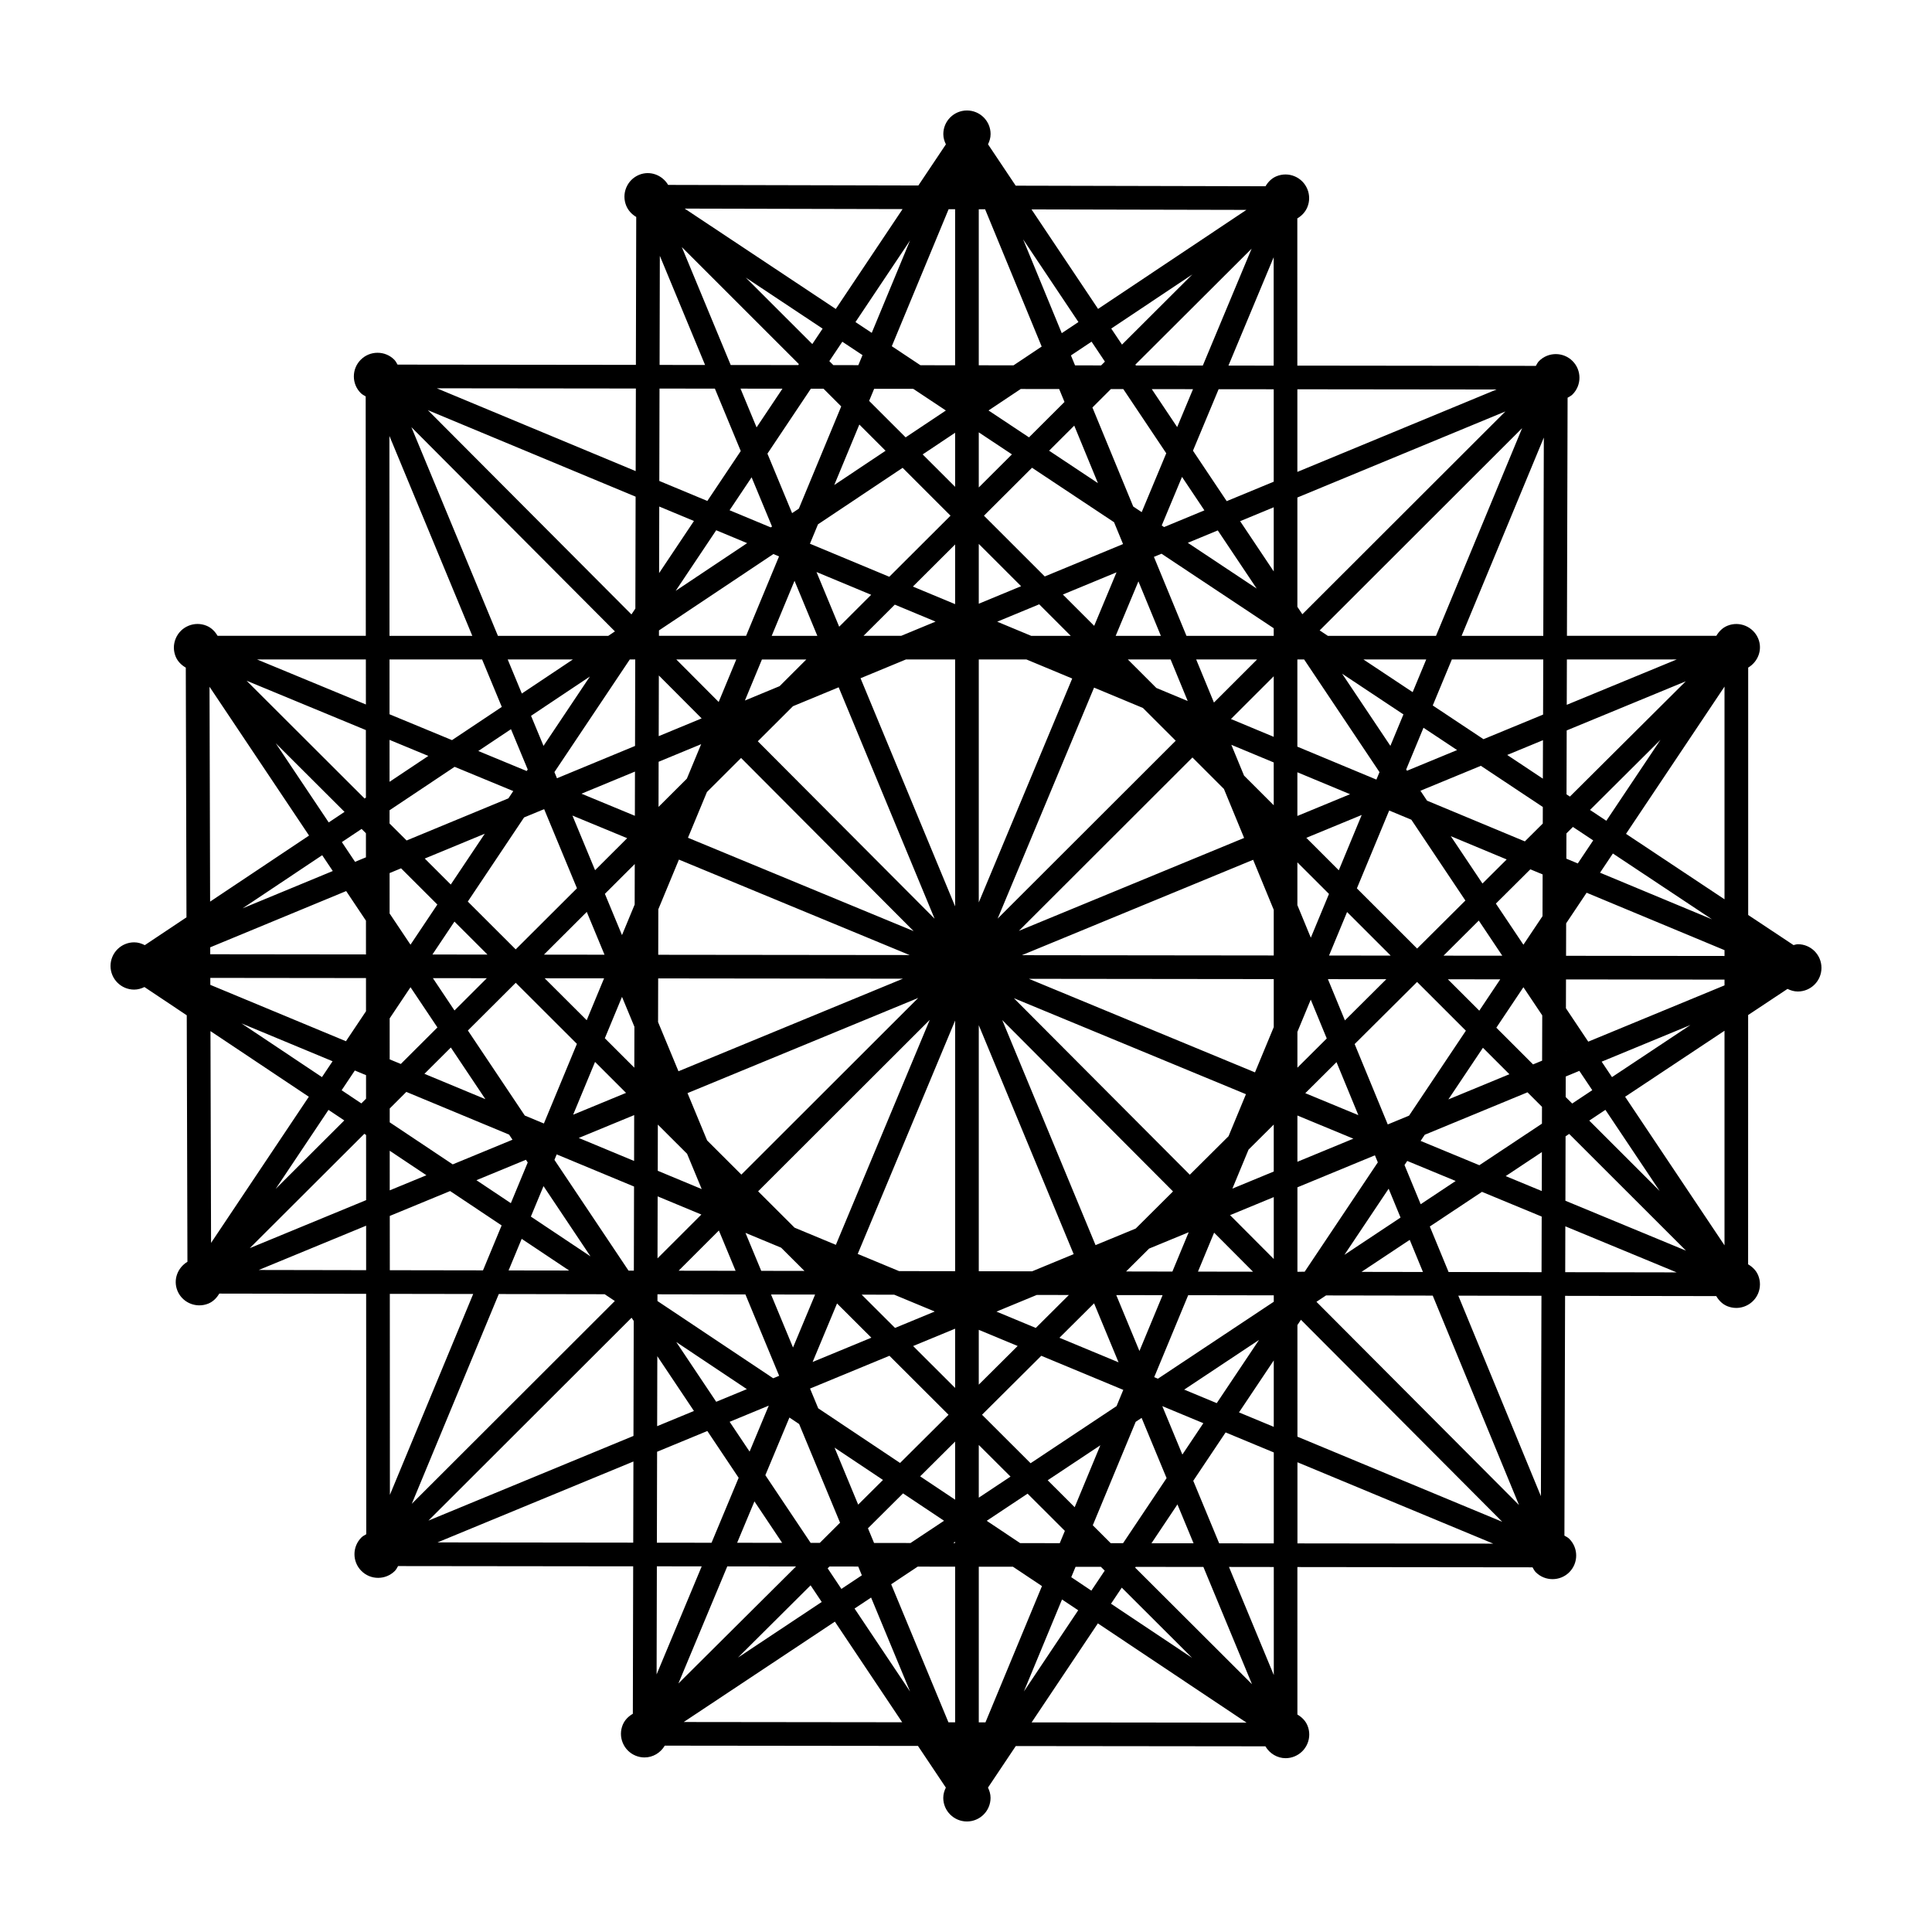
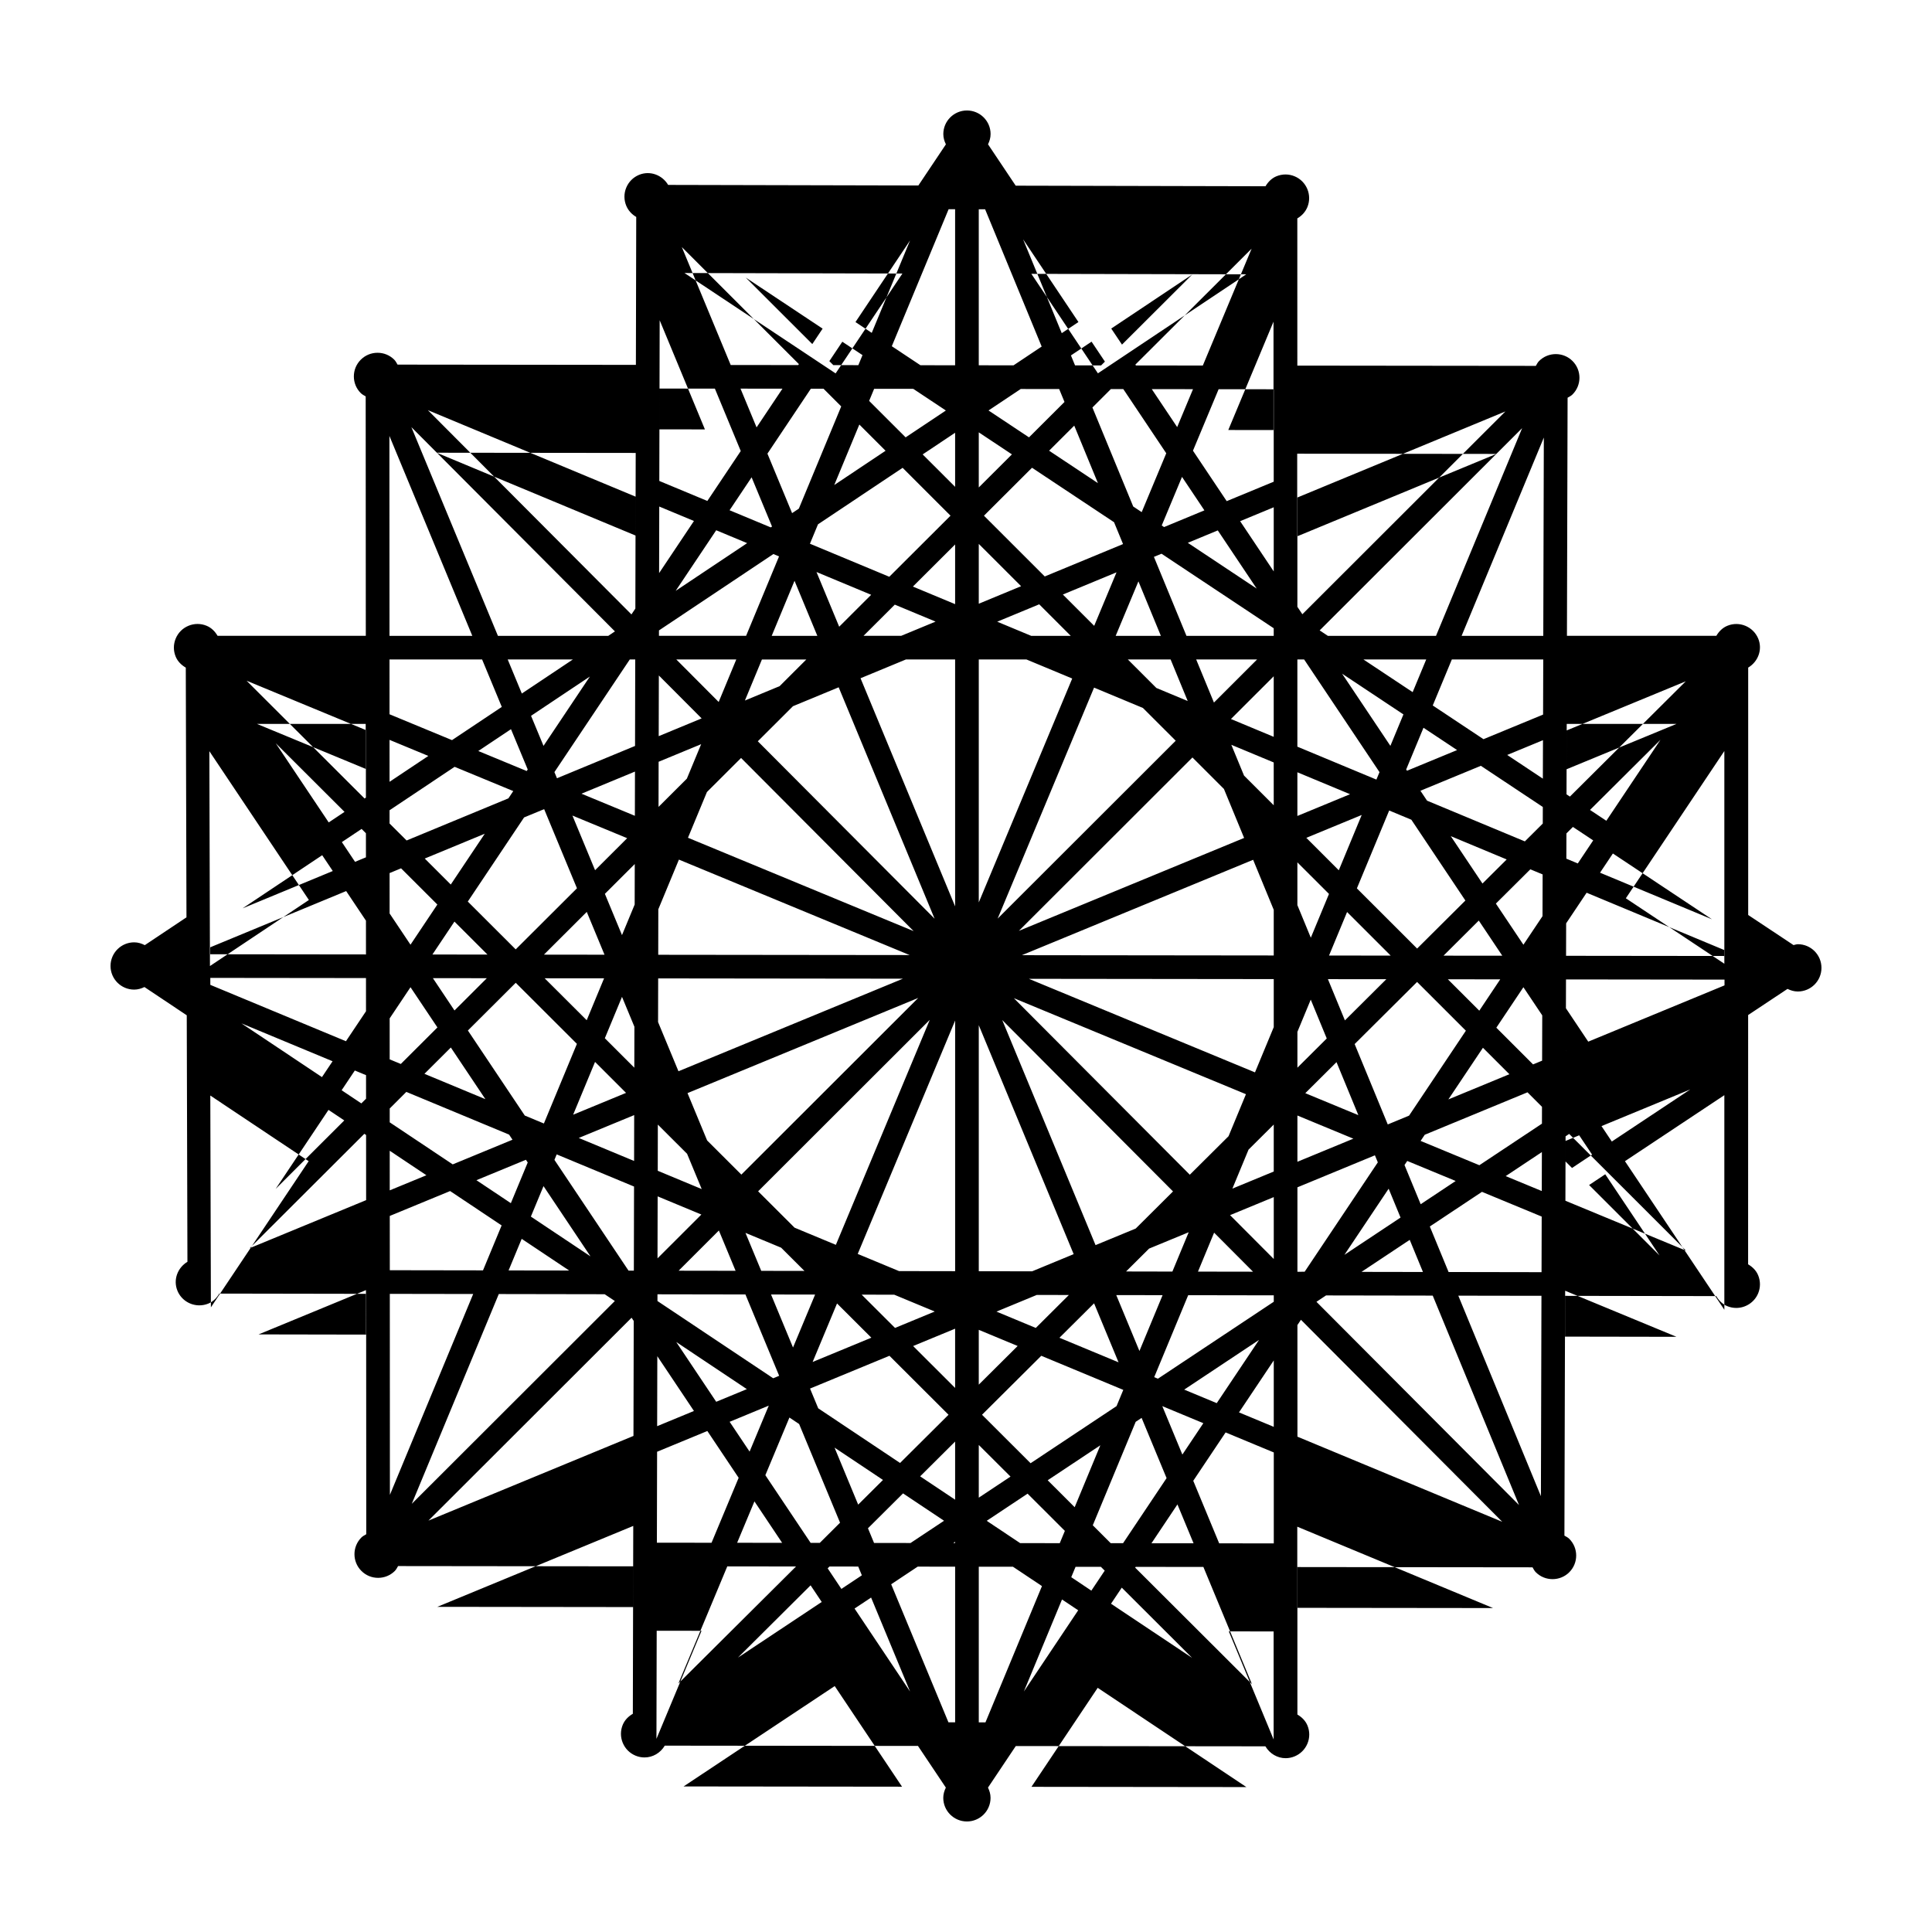
<svg xmlns="http://www.w3.org/2000/svg" fill="#000000" width="800px" height="800px" version="1.1" viewBox="144 144 512 512">
-   <path d="m620.45 394.23c-0.402 0-0.762 0.156-1.145 0.23l-12.016-7.981v-65.559c2.625-1.566 3.859-4.781 2.656-7.691-1.328-3.188-5.012-4.707-8.188-3.387-1.27 0.523-2.223 1.496-2.91 2.656l-39.59-0.004 0.172-63.094c0.453-0.266 0.926-0.484 1.309-0.871 2.445-2.445 2.445-6.414 0-8.855-2.438-2.445-6.43-2.445-8.867 0-0.383 0.383-0.594 0.848-0.855 1.289l-63.207-0.07-0.004-39.016c1.145-0.664 2.106-1.656 2.656-2.969l0.004-0.016c1.32-3.188-0.207-6.863-3.394-8.176-1.535-0.641-3.25-0.641-4.801 0-1.266 0.523-2.211 1.492-2.898 2.644l-66.199-0.152-7.336-10.965c0.406-0.832 0.68-1.734 0.68-2.715 0.008-3.445-2.805-6.25-6.262-6.25s-6.266 2.805-6.266 6.262c0 0.988 0.277 1.883 0.684 2.715l-7.297 10.902-66.312-0.152c-1.562-2.629-4.785-3.863-7.699-2.672-1.551 0.641-2.754 1.844-3.402 3.391-0.641 1.543-0.641 3.246 0 4.801 0.543 1.309 1.5 2.301 2.644 2.969l-0.09 39.203-63.164-0.07c-0.266-0.449-0.492-0.922-0.871-1.305-1.184-1.184-2.754-1.832-4.434-1.832h-0.004c-1.676 0-3.25 0.656-4.43 1.832-1.184 1.184-1.84 2.754-1.84 4.434 0 1.672 0.656 3.246 1.832 4.418 0.379 0.379 0.852 0.609 1.305 0.875l0.031 63.445h-39.285c-0.664-1.129-1.602-2.117-2.906-2.656-1.547-0.641-3.254-0.641-4.801 0-1.547 0.641-2.75 1.844-3.387 3.387-0.645 1.547-0.645 3.25-0.004 4.797 0.527 1.273 1.508 2.227 2.676 2.91l0.18 66.172-11.043 7.371c-0.855-0.438-1.789-0.746-2.816-0.746-3.457 0-6.266 2.809-6.266 6.266s2.812 6.262 6.266 6.262c0.988 0 1.891-0.277 2.719-0.68l11.215 7.488 0.18 65.324c-2.613 1.566-3.84 4.777-2.644 7.684 0.996 2.41 3.336 3.859 5.805 3.859 0.797 0 1.613-0.152 2.398-0.473 1.293-0.539 2.215-1.523 2.883-2.644l38.918 0.066 0.031 63.707c-0.449 0.266-0.918 0.488-1.293 0.867-2.445 2.445-2.445 6.414 0 8.852 1.18 1.184 2.754 1.84 4.43 1.84h0.004c1.676 0 3.25-0.648 4.434-1.832 0.383-0.383 0.594-0.848 0.855-1.289l62.305 0.07-0.09 39.074c-1.137 0.664-2.125 1.605-2.672 2.91-0.641 1.547-0.641 3.25 0 4.797 0.641 1.547 1.848 2.75 3.394 3.391 0.781 0.324 1.586 0.473 2.383 0.473 2.18 0 4.211-1.188 5.356-3.125l67.102 0.074 7.387 11.043c-0.406 0.832-0.684 1.734-0.684 2.715 0 3.457 2.812 6.262 6.266 6.262 3.457 0 6.266-2.805 6.266-6.262 0-0.988-0.277-1.883-0.68-2.715l7.367-11.012 66.148 0.074c1.148 1.945 3.184 3.144 5.359 3.144 0.797 0 1.605-0.156 2.383-0.48 1.551-0.641 2.754-1.844 3.402-3.391 0.641-1.547 0.641-3.25 0-4.797-0.539-1.301-1.527-2.231-2.66-2.898l-0.004-39.086 62.316 0.07c0.262 0.449 0.48 0.918 0.867 1.305 1.219 1.223 2.828 1.828 4.434 1.828 1.605 0 3.215-0.605 4.434-1.828 2.445-2.445 2.445-6.414 0-8.855-0.379-0.379-0.84-0.59-1.285-0.852l0.176-63.539 40.062 0.066c0.684 1.164 1.637 2.137 2.91 2.664 0.781 0.316 1.586 0.473 2.383 0.473 2.457 0 4.801-1.457 5.809-3.863 0.637-1.547 0.637-3.254-0.004-4.801-0.523-1.266-1.496-2.211-2.656-2.898l0.008-66.062 10.434-6.926c0.832 0.406 1.738 0.691 2.731 0.691 3.457 0 6.266-2.805 6.266-6.262 0.004-3.457-2.793-6.269-6.25-6.269zm-182.1 158.73-4.75-4.746 11.371-27.418 1.566-1.043 6.621 15.965-11.531 17.242zm-79.527-0.09-11.996-17.93 6.379-15.281 2.57 1.719 10.848 26.152-5.375 5.352zm3.426-305.85 4.684 4.684-11.23 27.086-1.789 1.195-6.535-15.766 11.508-17.207zm79.438 0.09 11.383 17.012-6.508 15.598-2.246-1.492-10.812-26.238 4.898-4.887zm108.59 178.97-9.734-9.73 7.176-10.727 4.992 7.465-0.035 12zm-133.16 105.69-12.871-12.848 15.703-15.625 21.734 9.035-1.785 4.301zm18.484-4.754-6.801 16.41-7.152-7.141zm-74.762-9.797-2.172-5.234 21.043-8.691 15.66 15.629-12.844 12.777zm17.16 18.984-6.574 6.539-6.262-15.109zm-130.73-111.46-0.004-10.863 5.523-8.258 7.133 10.66-9.703 9.68zm3.016-50.629 9.617 9.598-7.117 10.641-5.535-8.273-0.004-10.707zm132.92-106.14 12.691 12.688-16.227 16.188-21.027-8.758 2.133-5.141zm-18.117 4.559 6.644-16.027 6.953 6.949zm74.145 9.859 2.383 5.789-20.746 8.586-16.113-16.102 12.734-12.707zm-17.211-18.953 6.664-6.644 6.281 15.246zm130.79 112.29-0.031 11.062-5.062 7.57-7.297-10.902 9.133-9.082zm-71.258 21.48-66.75-0.074 61.289-25.281 5.461 13.254zm-7.852-31.148-59.691 24.625 45.996-45.949 8.344 8.34zm-18.125-25.762-47.188 47.137 25.547-61.211 12.949 5.391zm-27.43-16.484-24.762 59.332v-64.379h12.641zm-31.031-5.047v65.434l-25.066-60.461 12.027-4.977h13.039zm-30.859 7.371 25.418 61.32-46.848-47.012 9.32-9.297zm-25.867 18.73 45.73 45.887-59.801-24.742 5.027-12.121zm-16.469 26.934 61.137 25.297-66.621-0.074 0.023-12.055zm-5.5 31.484 64.859 0.074-59.48 24.535-5.406-13.039zm7.777 30.398 61.141-25.223-46.871 46.82-9.074-9.055zm18.711 26.023 45.488-45.438-24.883 59.625-10.949-4.551zm26.395 16.594 25.816-61.852v66.426l-14.867-0.023zm32.082 4.586v-65.199l25.148 60.672-11.012 4.551zm30.945-6.918-24.727-59.645 45.258 45.414-9.883 9.836zm24.98-18.656-46.633-46.789 61.512 25.449-4.613 11.133zm17.273-27.125-59.918-24.793 64.891 0.074v12.73zm49.965-30.93 9.344-9.301 6.231 9.316zm-30.34-0.035 4.781-11.531 11.559 11.551zm-4.828-4.719-3.562-8.641v-11.332l8.375 8.367zm-1.195-26.473 14.68-6.055-6.074 14.656zm-2.367-5.797v-11.574l13.961 5.812zm-6.266-2.832-7.871-7.863-3.367-8.16 11.234 4.676zm-11.34-22.859 11.336-11.324v16.047zm-4.504-4.359-4.707-11.418h16.137zm-6.953-0.41-8.312-3.461-7.551-7.547h11.332zm-19.09-17.27 6.027-14.438 5.949 14.438zm-5.695-2.652-8.305-8.297 14.223-5.883zm-6.211 2.652h-10.484l-9.004-3.75 11.129-4.606zm-24.375-8.512v-15.855l11.219 11.211zm-6.269 0.113-11.191-4.66 11.191-11.16zm-5.18 4.625-9.109 3.769h-9.984l8.289-8.266zm-25.543 1.355-6.012-14.496 14.488 6.035zm-5.789 2.418h-12.094l6.047-14.586zm-2.914 6.262-7.082 7.07-9.199 3.809 4.508-10.871 11.773-0.004zm-23.234 11.266-11.23-11.27h15.898zm-4.516 4.352-11.375 4.707 0.035-16.082zm-0.125 6.832-3.789 9.133-7.508 7.488 0.023-11.961zm-17.566 18.98-14.152-5.856 14.176-5.863zm-2.043 5.934-8.504 8.484-6.004-14.484zm2.012 6.848-0.023 10.734-3.359 8.102-4.535-10.938zm-8.016 24.031-16.055-0.02 11.352-11.324zm-45.605-0.055 5.836-8.723 8.758 8.742zm14.418 6.281-8.57 8.551-5.727-8.57zm31.07 0.035-4.602 11.098-11.141-11.113zm4.754 4.906 3.285 7.918-0.023 10.855-7.812-7.801zm1.07 25.449-14.02 5.785 5.805-13.992zm2.156 5.887-0.023 12.156-14.664-6.098zm6.269 2.519 7.75 7.734 3.879 9.352-11.652-4.848zm11.535 23.836-11.621 11.609 0.035-16.426zm4.641 4.227 4.43 10.68-15.098-0.023zm7.047 0.629 9.457 3.93 6.168 6.156-11.445-0.02zm18.457 16.352-5.856 14.031-5.824-14.051zm5.809 2.356 9.094 9.074-15.562 6.43zm6.527-2.336 8.637 0.016 10.727 4.457-10.523 4.348zm24.766 9.02v15.703l-11.129-11.105zm6.269 0.305 10.305 4.281-10.305 10.246zm4.691-4.832 10.68-4.414 8.508 0.016-8.77 8.73zm25.867-2.195 6.484 15.637-15.664-6.508zm5.879-2.18 12.277 0.02-6.137 14.797zm2.598-6.258 6.102-6.066 10.496-4.332-4.324 10.422zm23.332-10.285 10.309 10.344-14.586-0.023zm4.227-4.644 11.582-4.781v16.402zm0.617-7.031 4.281-10.332 6.68-6.644v12.449zm17.23-19.371 14.828 6.137-14.828 6.121zm2.09-5.918 8.273-8.227 5.789 14.047zm-2.09-6.758v-9.5l3.535-8.531 4.242 10.293zm8.086-23.461 15.477 0.016-10.973 10.914zm45.664 0.051-5.551 8.305-8.328-8.32zm-4.707-25.391-8.398-12.555 14.816 6.172zm-4.527 4.504-12.793 12.727-15.961-15.949 8.559-20.637 5.875 2.445zm-23.582-32.051-20.945-8.723v-23.109h1.793l19.973 29.855zm-27.211-38.094h-23.125l-8.625-20.93 2.012-0.832 29.738 19.75zm-78.164-39.324v-14.602l8.785 5.836zm-6.269-0.164-8.602-8.594 8.602-5.738zm-46.664 18.438-8.727 21.043h-23.094l0.004-1.43 30.32-20.238zm-38.109 27.312-0.051 22.918-20.688 8.559-0.676-1.629 19.973-29.852zm-24.137 39.664 8.695 20.973-16.234 16.191-12.695-12.672 14.914-22.293zm-24.746 19.98-6.898-6.887 15.906-6.578zm0.016 43.191 9.152 13.684-16.148-6.711zm4.519-4.508 12.68-12.645 16.211 16.184-8.75 21.105-5.062-2.106zm23.531 32.832 20.5 8.52-0.051 22.285h-1.41l-19.637-29.355zm26.707 37.078 23.312 0.039 8.938 21.555-1.582 0.656-30.668-20.469zm78.883 39.023v15.41l-9.27-6.188zm0 26.895h-0.504l0.504-0.336zm6.269-25.996 8.41 8.387-8.41 5.582zm46.492-17.969 9.004-21.719 22.68 0.039v1.699l-30.703 20.391zm37.953-27.93v-22.379l20.535-8.48 0.77 1.867-19.391 28.988zm23.941-39.039-8.777-21.301 16.547-16.461 12.93 12.922-15.055 22.504zm25.219-20.32 7.012 7.008-16.172 6.68zm64.023-24.324-41.992-0.047 0.023-8.602 5.426-8.113 36.543 15.215zm-48.152-39.488-0.012 4.394-4.75 4.727-25.914-10.793-1.758-2.629 16.016-6.609zm-9.438-13.785 9.48-3.914-0.031 10.191zm-26.551 4.18-0.223-0.328 4.59-11.062 8.906 5.914zm-4.406-6.59-12.801-19.133 16.258 10.797zm-7.141-22.895h16.637l-3.594 8.66zm-9.43-6.262-2.172-1.441 53.66-53.602-22.828 55.047h-28.66zm-37.113-24.652 7.945-3.289 10.312 15.418zm-6.289-4.176-0.625-0.418 5.375-12.879 5.934 8.871zm-26.391-33.156-9.406 9.383-10.727-7.125 8.531-5.691 10.191 0.012zm-13.504-9.703-9.215-0.012v-41.344l1.684 0.004 14.988 36.375zm-15.484-41.367v41.352l-9.191-0.012-7.586-5.039 15.055-36.305zm-11.09 47.598 8.641 5.738-10.664 7.117-9.672-9.664 1.328-3.203zm-37.43 36.488-0.336 0.227-10.914-4.543 5.84-8.727zm-6.594 4.402-18.941 12.641 10.742-16.055zm-35.039 23.387-1.762 1.18h-29.246l-22.934-55.309zm-11.148 7.441-13.523 9.027-3.742-9.027zm4.516 4.516-12.293 18.379-3.305-7.965zm-16.477 24.641-0.273 0.406-12.828-5.305 8.664-5.785zm-3.832 5.719-1.289 1.93-26.98 11.164-4.516-4.504v-3.508l17.242-11.508zm-32.785-2.457-0.004-11.113 10.281 4.258zm-6.254 36.801 0.004 8.949-41.273-0.047-0.004-1.84 36.027-14.906zm-41.25 15.164 41.258 0.047 0.004 8.793-5.316 7.945-35.941-14.938zm47.547 38.281v-3.672l4.402-4.394 27.23 11.316 0.906 1.355-15.84 6.535zm9.719 14.02-9.715 4.004-0.004-10.496zm26.375-4.098 0.48 0.715-4.473 10.785-9.125-6.09zm4.664 6.981 12.449 18.617-15.801-10.543zm6.797 22.367-16.055-0.023 3.473-8.375zm9.406 6.281 2.695 1.797-53.809 53.746 23.055-55.59zm-60.043 68.898m97.723-43.746-8.117 3.352-10.594-15.84zm5.809 4.371-5.082 12.184-5.285-7.898zm26.289 32.504 9.297-9.246 10.867 7.254-8.879 5.894-9.672-0.012zm13.18 10.164 9.922 0.012v41.25h-1.773l-15.176-36.59zm16.188 41.27v-41.25l9.059 0.008 7.684 5.129-14.973 36.113zm10.965-47.5-8.863-5.914 10.832-7.195 9.879 9.863-1.352 3.258zm37.668-36.305 10.879 4.523-5.559 8.312zm5.805-4.375 19.836-13.176-11.211 16.758zm35.047-23.273 2.539-1.688 28.277 0.047 22.867 55.504zm11.938-7.93 12.781-8.488 3.508 8.516zm-4.527-4.516 11.723-17.527 3.152 7.648zm15.926-23.801 0.727-1.082 12.832 5.309-9.273 6.16zm4.269-6.391 1.094-1.633 27.23-11.246 3.84 3.84-0.012 4.469-16.586 11.012zm32.137 2.957-0.031 10.324-9.559-3.953zm6.34-26.879 0.039 0.055-0.039 0.016zm0.031-11.23 0.02-7.644 42.008 0.051v1.527l-36.113 14.914zm9.039-35.926 3.406-5.09 26.262 17.441zm-5.894-2.453-3.031-1.266 0.02-6.695 1.719-1.715 5.375 3.57zm3.238-14.18 18.676-18.582-14.348 21.453zm-5.328-3.539-0.898-0.594 0.047-16.938 31.555-13.02zm-7.109-21.727-15.793 6.516-13.445-8.934 5.059-12.195h24.223zm-21.59-20.871 21.789-52.543-0.145 52.543zm-42.203-5.723-1.32-1.969v-28.969l55.125-22.809zm-7.586-11.348-8.906-13.316 8.906-3.684zm-12.465-18.625-8.941-13.371 6.801-16.293 14.602 0.016v24.496zm-13.125-19.625-6.731-10.062 10.926 0.012zm-10.93-16.332-0.152-0.223 30.809-30.73-12.93 30.973zm-3.695-5.527-2.848-4.254 21.484-14.34zm-4.523 4.508-1.012 1.008-6.906-0.012-1.09-2.637 5.465-3.648zm-11.438-7.539-10.246-24.875 14.664 21.926zm-50.355-0.078-4.312-2.863 14.465-21.629zm-2.449 5.894-1.102 2.66-6.625-0.004-1.062-1.062 3.441-5.141zm-13.305-2.926-17.629-17.617 20.363 13.527zm-3.555 5.309-0.172 0.258-17.898-0.02-12.953-31.246zm-4.356 6.516-6.856 10.254-4.258-10.27zm-11.051 16.52-8.852 13.23-12.73-5.301 0.055-24.484 14.672 0.016zm-12.402 18.539-9.234 13.809 0.039-17.637zm-15.527 23.211-1.039 1.551-53.945-54.129 55.051 22.922zm-43.211 7.227h-21.945l-0.023-52.98zm2.598 6.262 5.215 12.574-13.191 8.801-16.559-6.852-0.004-14.523zm-30.793 36.605-0.359 0.238-31.27-31.215 31.617 13.082zm-5.668 3.785-4.188 2.797-14.043-20.988zm4.519 4.516 1.152 1.152 0.004 6.375-2.887 1.195-3.496-5.231zm-7.633 11.156-23.902 9.891 21.098-14.082zm-0.055 50.414-2.812 4.203-21.336-14.242zm5.898 2.453 2.973 1.234 0.004 6.238-1.25 1.246-5.223-3.488zm-2.793 13.23-18.184 18.141 14-20.934zm5.312 3.547 0.465 0.309 0.012 17.266-30.84 12.723zm6.742 21.762 15.992-6.594 13.652 9.109-4.938 11.91-24.695-0.039zm22.105 20.688-22.07 53.227-0.023-53.262zm41.973 6.289 0.574 0.855-0.07 30.469-54.336 22.441zm6.824 10.195 9.707 14.516-9.75 4.027zm13.258 19.824 8.297 12.402-7.184 17.215-14.484-0.016 0.055-24.102zm12.48 18.652 7.344 10.984-11.926-0.016zm11.023 17.25-31.172 31.008 12.953-31.031zm3.859 4.996 2.949 4.41-22.203 14.746zm4.523-4.504 0.488-0.484 7.613 0.012 0.961 2.324-5.422 3.602zm11.512 7.746 10.324 24.895-14.707-21.984zm50.594 0.508 4.289 2.863-14.398 21.527zm2.449-5.906 1.145-2.754 6.715 0.012 1.008 1.008-3.543 5.297zm13.387 2.773 18.645 18.609-21.496-14.348zm3.551-5.305 0.137-0.203 17.941 0.02 12.883 31.078zm4.32-6.461 6.883-10.293 4.273 10.305zm11.074-16.555 8.574-12.816 12.766 5.305v24.102l-14.473-0.016zm12.121-18.125 9.215-13.773v17.602zm15.484-23.148 0.934-1.395 53.352 53.539-54.281-22.559zm42.637-7.785 22.035 0.035-0.145 53.098zm-2.578-6.269-4.973-12.066 13.82-9.18 15.828 6.551-0.039 14.738zm31.004-35.961 0.953-0.637 30.961 30.938-31.957-13.227zm6.277-4.168 4.281-2.848 14.383 21.504zm-4.523-4.519-1.727-1.727 0.016-5.438 3.606-1.492 3.426 5.117zm7.809-11.094 23.531-9.719-20.793 13.809zm6.453-60.375 26.105-39.023v56.367zm13.438-46.215-29.141 12.02 0.035-12.02zm-47.758-71.543-52.773 21.836v-21.895zm-71.035-6.34 11.984-28.711v28.727zm4.758-41.258-39.309 26.238-17.637-26.363zm-108.82 26.258-40.047-26.602 57.75 0.133zm-46.629-14.086 11.992 28.93-12.055-0.016zm-6.402 57.051-52.699-21.945 52.75 0.059zm-71.496 61.848-28.84-11.93h28.832zm-41.438-4.695 26.375 39.434-26.219 17.504zm26.316 108.65-25.91 38.738-0.156-56.133zm-13.273 45.91 28.457-11.738 0.004 11.789zm47.371 72.195 51.922-21.441-0.051 21.504zm70.016 6.352-11.949 28.637 0.066-28.652zm-4.762 41.246 40.055-26.602 17.84 26.668zm109.75-26.137 39.406 26.305-56.961-0.066zm46.625 13.695-11.879-28.652 11.875 0.016zm6.266-56.395 51.879 21.562-51.879-0.059zm70.992-62.527 29.504 12.207-29.535-0.051zm42.188 5.043-26.344-39.379 26.34-17.492v56.871z" />
+   <path d="m620.45 394.23c-0.402 0-0.762 0.156-1.145 0.23l-12.016-7.981v-65.559c2.625-1.566 3.859-4.781 2.656-7.691-1.328-3.188-5.012-4.707-8.188-3.387-1.27 0.523-2.223 1.496-2.91 2.656l-39.59-0.004 0.172-63.094c0.453-0.266 0.926-0.484 1.309-0.871 2.445-2.445 2.445-6.414 0-8.855-2.438-2.445-6.43-2.445-8.867 0-0.383 0.383-0.594 0.848-0.855 1.289l-63.207-0.07-0.004-39.016c1.145-0.664 2.106-1.656 2.656-2.969l0.004-0.016c1.32-3.188-0.207-6.863-3.394-8.176-1.535-0.641-3.25-0.641-4.801 0-1.266 0.523-2.211 1.492-2.898 2.644l-66.199-0.152-7.336-10.965c0.406-0.832 0.68-1.734 0.68-2.715 0.008-3.445-2.805-6.25-6.262-6.25s-6.266 2.805-6.266 6.262c0 0.988 0.277 1.883 0.684 2.715l-7.297 10.902-66.312-0.152c-1.562-2.629-4.785-3.863-7.699-2.672-1.551 0.641-2.754 1.844-3.402 3.391-0.641 1.543-0.641 3.246 0 4.801 0.543 1.309 1.5 2.301 2.644 2.969l-0.09 39.203-63.164-0.07c-0.266-0.449-0.492-0.922-0.871-1.305-1.184-1.184-2.754-1.832-4.434-1.832h-0.004c-1.676 0-3.25 0.656-4.43 1.832-1.184 1.184-1.84 2.754-1.84 4.434 0 1.672 0.656 3.246 1.832 4.418 0.379 0.379 0.852 0.609 1.305 0.875l0.031 63.445h-39.285c-0.664-1.129-1.602-2.117-2.906-2.656-1.547-0.641-3.254-0.641-4.801 0-1.547 0.641-2.75 1.844-3.387 3.387-0.645 1.547-0.645 3.25-0.004 4.797 0.527 1.273 1.508 2.227 2.676 2.91l0.18 66.172-11.043 7.371c-0.855-0.438-1.789-0.746-2.816-0.746-3.457 0-6.266 2.809-6.266 6.266s2.812 6.262 6.266 6.262c0.988 0 1.891-0.277 2.719-0.68l11.215 7.488 0.18 65.324c-2.613 1.566-3.84 4.777-2.644 7.684 0.996 2.41 3.336 3.859 5.805 3.859 0.797 0 1.613-0.152 2.398-0.473 1.293-0.539 2.215-1.523 2.883-2.644l38.918 0.066 0.031 63.707c-0.449 0.266-0.918 0.488-1.293 0.867-2.445 2.445-2.445 6.414 0 8.852 1.18 1.184 2.754 1.84 4.43 1.84h0.004c1.676 0 3.25-0.648 4.434-1.832 0.383-0.383 0.594-0.848 0.855-1.289l62.305 0.07-0.09 39.074c-1.137 0.664-2.125 1.605-2.672 2.91-0.641 1.547-0.641 3.25 0 4.797 0.641 1.547 1.848 2.75 3.394 3.391 0.781 0.324 1.586 0.473 2.383 0.473 2.18 0 4.211-1.188 5.356-3.125l67.102 0.074 7.387 11.043c-0.406 0.832-0.684 1.734-0.684 2.715 0 3.457 2.812 6.262 6.266 6.262 3.457 0 6.266-2.805 6.266-6.262 0-0.988-0.277-1.883-0.68-2.715l7.367-11.012 66.148 0.074c1.148 1.945 3.184 3.144 5.359 3.144 0.797 0 1.605-0.156 2.383-0.48 1.551-0.641 2.754-1.844 3.402-3.391 0.641-1.547 0.641-3.25 0-4.797-0.539-1.301-1.527-2.231-2.66-2.898l-0.004-39.086 62.316 0.07c0.262 0.449 0.48 0.918 0.867 1.305 1.219 1.223 2.828 1.828 4.434 1.828 1.605 0 3.215-0.605 4.434-1.828 2.445-2.445 2.445-6.414 0-8.855-0.379-0.379-0.84-0.59-1.285-0.852l0.176-63.539 40.062 0.066c0.684 1.164 1.637 2.137 2.91 2.664 0.781 0.316 1.586 0.473 2.383 0.473 2.457 0 4.801-1.457 5.809-3.863 0.637-1.547 0.637-3.254-0.004-4.801-0.523-1.266-1.496-2.211-2.656-2.898l0.008-66.062 10.434-6.926c0.832 0.406 1.738 0.691 2.731 0.691 3.457 0 6.266-2.805 6.266-6.262 0.004-3.457-2.793-6.269-6.25-6.269zm-182.1 158.73-4.75-4.746 11.371-27.418 1.566-1.043 6.621 15.965-11.531 17.242zm-79.527-0.09-11.996-17.93 6.379-15.281 2.57 1.719 10.848 26.152-5.375 5.352zm3.426-305.85 4.684 4.684-11.23 27.086-1.789 1.195-6.535-15.766 11.508-17.207zm79.438 0.09 11.383 17.012-6.508 15.598-2.246-1.492-10.812-26.238 4.898-4.887zm108.59 178.97-9.734-9.73 7.176-10.727 4.992 7.465-0.035 12zm-133.16 105.69-12.871-12.848 15.703-15.625 21.734 9.035-1.785 4.301zm18.484-4.754-6.801 16.41-7.152-7.141zm-74.762-9.797-2.172-5.234 21.043-8.691 15.66 15.629-12.844 12.777zm17.16 18.984-6.574 6.539-6.262-15.109zm-130.73-111.46-0.004-10.863 5.523-8.258 7.133 10.66-9.703 9.68zm3.016-50.629 9.617 9.598-7.117 10.641-5.535-8.273-0.004-10.707zm132.92-106.14 12.691 12.688-16.227 16.188-21.027-8.758 2.133-5.141zm-18.117 4.559 6.644-16.027 6.953 6.949zm74.145 9.859 2.383 5.789-20.746 8.586-16.113-16.102 12.734-12.707zm-17.211-18.953 6.664-6.644 6.281 15.246zm130.79 112.29-0.031 11.062-5.062 7.57-7.297-10.902 9.133-9.082zm-71.258 21.48-66.75-0.074 61.289-25.281 5.461 13.254zm-7.852-31.148-59.691 24.625 45.996-45.949 8.344 8.34zm-18.125-25.762-47.188 47.137 25.547-61.211 12.949 5.391zm-27.43-16.484-24.762 59.332v-64.379h12.641zm-31.031-5.047v65.434l-25.066-60.461 12.027-4.977h13.039zm-30.859 7.371 25.418 61.32-46.848-47.012 9.32-9.297zm-25.867 18.73 45.73 45.887-59.801-24.742 5.027-12.121zm-16.469 26.934 61.137 25.297-66.621-0.074 0.023-12.055zm-5.5 31.484 64.859 0.074-59.48 24.535-5.406-13.039zm7.777 30.398 61.141-25.223-46.871 46.82-9.074-9.055zm18.711 26.023 45.488-45.438-24.883 59.625-10.949-4.551zm26.395 16.594 25.816-61.852v66.426l-14.867-0.023zm32.082 4.586v-65.199l25.148 60.672-11.012 4.551zm30.945-6.918-24.727-59.645 45.258 45.414-9.883 9.836zm24.98-18.656-46.633-46.789 61.512 25.449-4.613 11.133zm17.273-27.125-59.918-24.793 64.891 0.074v12.73zm49.965-30.93 9.344-9.301 6.231 9.316zm-30.34-0.035 4.781-11.531 11.559 11.551zm-4.828-4.719-3.562-8.641v-11.332l8.375 8.367zm-1.195-26.473 14.68-6.055-6.074 14.656zm-2.367-5.797v-11.574l13.961 5.812zm-6.266-2.832-7.871-7.863-3.367-8.16 11.234 4.676zm-11.34-22.859 11.336-11.324v16.047zm-4.504-4.359-4.707-11.418h16.137zm-6.953-0.41-8.312-3.461-7.551-7.547h11.332zm-19.09-17.27 6.027-14.438 5.949 14.438zm-5.695-2.652-8.305-8.297 14.223-5.883zm-6.211 2.652h-10.484l-9.004-3.75 11.129-4.606zm-24.375-8.512v-15.855l11.219 11.211zm-6.269 0.113-11.191-4.66 11.191-11.16zm-5.18 4.625-9.109 3.769h-9.984l8.289-8.266zm-25.543 1.355-6.012-14.496 14.488 6.035zm-5.789 2.418h-12.094l6.047-14.586zm-2.914 6.262-7.082 7.07-9.199 3.809 4.508-10.871 11.773-0.004zm-23.234 11.266-11.23-11.27h15.898zm-4.516 4.352-11.375 4.707 0.035-16.082zm-0.125 6.832-3.789 9.133-7.508 7.488 0.023-11.961zm-17.566 18.98-14.152-5.856 14.176-5.863zm-2.043 5.934-8.504 8.484-6.004-14.484zm2.012 6.848-0.023 10.734-3.359 8.102-4.535-10.938zm-8.016 24.031-16.055-0.02 11.352-11.324zm-45.605-0.055 5.836-8.723 8.758 8.742zm14.418 6.281-8.57 8.551-5.727-8.57zm31.07 0.035-4.602 11.098-11.141-11.113zm4.754 4.906 3.285 7.918-0.023 10.855-7.812-7.801zm1.07 25.449-14.02 5.785 5.805-13.992zm2.156 5.887-0.023 12.156-14.664-6.098zm6.269 2.519 7.75 7.734 3.879 9.352-11.652-4.848zm11.535 23.836-11.621 11.609 0.035-16.426zm4.641 4.227 4.43 10.68-15.098-0.023zm7.047 0.629 9.457 3.93 6.168 6.156-11.445-0.02zm18.457 16.352-5.856 14.031-5.824-14.051zm5.809 2.356 9.094 9.074-15.562 6.43zm6.527-2.336 8.637 0.016 10.727 4.457-10.523 4.348zm24.766 9.02v15.703l-11.129-11.105zm6.269 0.305 10.305 4.281-10.305 10.246zm4.691-4.832 10.68-4.414 8.508 0.016-8.77 8.73zm25.867-2.195 6.484 15.637-15.664-6.508zm5.879-2.18 12.277 0.02-6.137 14.797zm2.598-6.258 6.102-6.066 10.496-4.332-4.324 10.422zm23.332-10.285 10.309 10.344-14.586-0.023zm4.227-4.644 11.582-4.781v16.402zm0.617-7.031 4.281-10.332 6.68-6.644v12.449zm17.23-19.371 14.828 6.137-14.828 6.121zm2.09-5.918 8.273-8.227 5.789 14.047zm-2.09-6.758v-9.5l3.535-8.531 4.242 10.293zm8.086-23.461 15.477 0.016-10.973 10.914zm45.664 0.051-5.551 8.305-8.328-8.32zm-4.707-25.391-8.398-12.555 14.816 6.172zm-4.527 4.504-12.793 12.727-15.961-15.949 8.559-20.637 5.875 2.445zm-23.582-32.051-20.945-8.723v-23.109h1.793l19.973 29.855zm-27.211-38.094h-23.125l-8.625-20.93 2.012-0.832 29.738 19.75zm-78.164-39.324v-14.602l8.785 5.836zm-6.269-0.164-8.602-8.594 8.602-5.738zm-46.664 18.438-8.727 21.043h-23.094l0.004-1.43 30.32-20.238zm-38.109 27.312-0.051 22.918-20.688 8.559-0.676-1.629 19.973-29.852zm-24.137 39.664 8.695 20.973-16.234 16.191-12.695-12.672 14.914-22.293zm-24.746 19.98-6.898-6.887 15.906-6.578zm0.016 43.191 9.152 13.684-16.148-6.711zm4.519-4.508 12.68-12.645 16.211 16.184-8.75 21.105-5.062-2.106zm23.531 32.832 20.5 8.52-0.051 22.285h-1.41l-19.637-29.355zm26.707 37.078 23.312 0.039 8.938 21.555-1.582 0.656-30.668-20.469zm78.883 39.023v15.41l-9.27-6.188zm0 26.895h-0.504l0.504-0.336zm6.269-25.996 8.41 8.387-8.41 5.582zm46.492-17.969 9.004-21.719 22.68 0.039v1.699l-30.703 20.391zm37.953-27.93v-22.379l20.535-8.48 0.77 1.867-19.391 28.988zm23.941-39.039-8.777-21.301 16.547-16.461 12.93 12.922-15.055 22.504zm25.219-20.32 7.012 7.008-16.172 6.68zm64.023-24.324-41.992-0.047 0.023-8.602 5.426-8.113 36.543 15.215zm-48.152-39.488-0.012 4.394-4.75 4.727-25.914-10.793-1.758-2.629 16.016-6.609zm-9.438-13.785 9.48-3.914-0.031 10.191zm-26.551 4.18-0.223-0.328 4.59-11.062 8.906 5.914zm-4.406-6.59-12.801-19.133 16.258 10.797zm-7.141-22.895h16.637l-3.594 8.66zm-9.43-6.262-2.172-1.441 53.66-53.602-22.828 55.047h-28.66zm-37.113-24.652 7.945-3.289 10.312 15.418zm-6.289-4.176-0.625-0.418 5.375-12.879 5.934 8.871zm-26.391-33.156-9.406 9.383-10.727-7.125 8.531-5.691 10.191 0.012zm-13.504-9.703-9.215-0.012v-41.344l1.684 0.004 14.988 36.375zm-15.484-41.367v41.352l-9.191-0.012-7.586-5.039 15.055-36.305zm-11.09 47.598 8.641 5.738-10.664 7.117-9.672-9.664 1.328-3.203zm-37.43 36.488-0.336 0.227-10.914-4.543 5.84-8.727zm-6.594 4.402-18.941 12.641 10.742-16.055zm-35.039 23.387-1.762 1.18h-29.246l-22.934-55.309zm-11.148 7.441-13.523 9.027-3.742-9.027zm4.516 4.516-12.293 18.379-3.305-7.965zm-16.477 24.641-0.273 0.406-12.828-5.305 8.664-5.785zm-3.832 5.719-1.289 1.93-26.98 11.164-4.516-4.504v-3.508l17.242-11.508zm-32.785-2.457-0.004-11.113 10.281 4.258zm-6.254 36.801 0.004 8.949-41.273-0.047-0.004-1.84 36.027-14.906zm-41.25 15.164 41.258 0.047 0.004 8.793-5.316 7.945-35.941-14.938zm47.547 38.281v-3.672l4.402-4.394 27.23 11.316 0.906 1.355-15.84 6.535zm9.719 14.02-9.715 4.004-0.004-10.496zm26.375-4.098 0.48 0.715-4.473 10.785-9.125-6.09zm4.664 6.981 12.449 18.617-15.801-10.543zm6.797 22.367-16.055-0.023 3.473-8.375zm9.406 6.281 2.695 1.797-53.809 53.746 23.055-55.59zm-60.043 68.898m97.723-43.746-8.117 3.352-10.594-15.84zm5.809 4.371-5.082 12.184-5.285-7.898zm26.289 32.504 9.297-9.246 10.867 7.254-8.879 5.894-9.672-0.012zm13.18 10.164 9.922 0.012v41.25h-1.773l-15.176-36.59zm16.188 41.27v-41.25l9.059 0.008 7.684 5.129-14.973 36.113zm10.965-47.5-8.863-5.914 10.832-7.195 9.879 9.863-1.352 3.258zm37.668-36.305 10.879 4.523-5.559 8.312zm5.805-4.375 19.836-13.176-11.211 16.758zm35.047-23.273 2.539-1.688 28.277 0.047 22.867 55.504zm11.938-7.93 12.781-8.488 3.508 8.516zm-4.527-4.516 11.723-17.527 3.152 7.648zm15.926-23.801 0.727-1.082 12.832 5.309-9.273 6.16zm4.269-6.391 1.094-1.633 27.23-11.246 3.84 3.84-0.012 4.469-16.586 11.012zm32.137 2.957-0.031 10.324-9.559-3.953zm6.34-26.879 0.039 0.055-0.039 0.016zm0.031-11.23 0.02-7.644 42.008 0.051v1.527l-36.113 14.914zm9.039-35.926 3.406-5.09 26.262 17.441zm-5.894-2.453-3.031-1.266 0.02-6.695 1.719-1.715 5.375 3.57zm3.238-14.18 18.676-18.582-14.348 21.453zm-5.328-3.539-0.898-0.594 0.047-16.938 31.555-13.02zm-7.109-21.727-15.793 6.516-13.445-8.934 5.059-12.195h24.223zm-21.59-20.871 21.789-52.543-0.145 52.543zm-42.203-5.723-1.32-1.969v-28.969l55.125-22.809zm-7.586-11.348-8.906-13.316 8.906-3.684zm-12.465-18.625-8.941-13.371 6.801-16.293 14.602 0.016v24.496zm-13.125-19.625-6.731-10.062 10.926 0.012zm-10.93-16.332-0.152-0.223 30.809-30.73-12.93 30.973zm-3.695-5.527-2.848-4.254 21.484-14.34zm-4.523 4.508-1.012 1.008-6.906-0.012-1.09-2.637 5.465-3.648zm-11.438-7.539-10.246-24.875 14.664 21.926zm-50.355-0.078-4.312-2.863 14.465-21.629zm-2.449 5.894-1.102 2.66-6.625-0.004-1.062-1.062 3.441-5.141zm-13.305-2.926-17.629-17.617 20.363 13.527zm-3.555 5.309-0.172 0.258-17.898-0.02-12.953-31.246zm-4.356 6.516-6.856 10.254-4.258-10.27zm-11.051 16.52-8.852 13.23-12.73-5.301 0.055-24.484 14.672 0.016zm-12.402 18.539-9.234 13.809 0.039-17.637zm-15.527 23.211-1.039 1.551-53.945-54.129 55.051 22.922zm-43.211 7.227h-21.945l-0.023-52.98zm2.598 6.262 5.215 12.574-13.191 8.801-16.559-6.852-0.004-14.523zm-30.793 36.605-0.359 0.238-31.27-31.215 31.617 13.082zm-5.668 3.785-4.188 2.797-14.043-20.988zm4.519 4.516 1.152 1.152 0.004 6.375-2.887 1.195-3.496-5.231zm-7.633 11.156-23.902 9.891 21.098-14.082zm-0.055 50.414-2.812 4.203-21.336-14.242zm5.898 2.453 2.973 1.234 0.004 6.238-1.25 1.246-5.223-3.488zm-2.793 13.23-18.184 18.141 14-20.934zm5.312 3.547 0.465 0.309 0.012 17.266-30.84 12.723zm6.742 21.762 15.992-6.594 13.652 9.109-4.938 11.91-24.695-0.039zm22.105 20.688-22.07 53.227-0.023-53.262zm41.973 6.289 0.574 0.855-0.07 30.469-54.336 22.441zm6.824 10.195 9.707 14.516-9.75 4.027zm13.258 19.824 8.297 12.402-7.184 17.215-14.484-0.016 0.055-24.102zm12.48 18.652 7.344 10.984-11.926-0.016zm11.023 17.25-31.172 31.008 12.953-31.031zm3.859 4.996 2.949 4.41-22.203 14.746zm4.523-4.504 0.488-0.484 7.613 0.012 0.961 2.324-5.422 3.602zm11.512 7.746 10.324 24.895-14.707-21.984zm50.594 0.508 4.289 2.863-14.398 21.527zm2.449-5.906 1.145-2.754 6.715 0.012 1.008 1.008-3.543 5.297zm13.387 2.773 18.645 18.609-21.496-14.348zm3.551-5.305 0.137-0.203 17.941 0.02 12.883 31.078zm4.32-6.461 6.883-10.293 4.273 10.305zm11.074-16.555 8.574-12.816 12.766 5.305v24.102l-14.473-0.016zm12.121-18.125 9.215-13.773v17.602zm15.484-23.148 0.934-1.395 53.352 53.539-54.281-22.559zm42.637-7.785 22.035 0.035-0.145 53.098zm-2.578-6.269-4.973-12.066 13.82-9.18 15.828 6.551-0.039 14.738zm31.004-35.961 0.953-0.637 30.961 30.938-31.957-13.227m6.277-4.168 4.281-2.848 14.383 21.504zm-4.523-4.519-1.727-1.727 0.016-5.438 3.606-1.492 3.426 5.117zm7.809-11.094 23.531-9.719-20.793 13.809zm6.453-60.375 26.105-39.023v56.367zm13.438-46.215-29.141 12.02 0.035-12.02zm-47.758-71.543-52.773 21.836v-21.895zm-71.035-6.34 11.984-28.711v28.727zm4.758-41.258-39.309 26.238-17.637-26.363zm-108.82 26.258-40.047-26.602 57.75 0.133zm-46.629-14.086 11.992 28.93-12.055-0.016zm-6.402 57.051-52.699-21.945 52.75 0.059zm-71.496 61.848-28.84-11.93h28.832zm-41.438-4.695 26.375 39.434-26.219 17.504zm26.316 108.65-25.91 38.738-0.156-56.133zm-13.273 45.91 28.457-11.738 0.004 11.789zm47.371 72.195 51.922-21.441-0.051 21.504zm70.016 6.352-11.949 28.637 0.066-28.652zm-4.762 41.246 40.055-26.602 17.84 26.668zm109.75-26.137 39.406 26.305-56.961-0.066zm46.625 13.695-11.879-28.652 11.875 0.016zm6.266-56.395 51.879 21.562-51.879-0.059zm70.992-62.527 29.504 12.207-29.535-0.051zm42.188 5.043-26.344-39.379 26.34-17.492v56.871z" />
</svg>